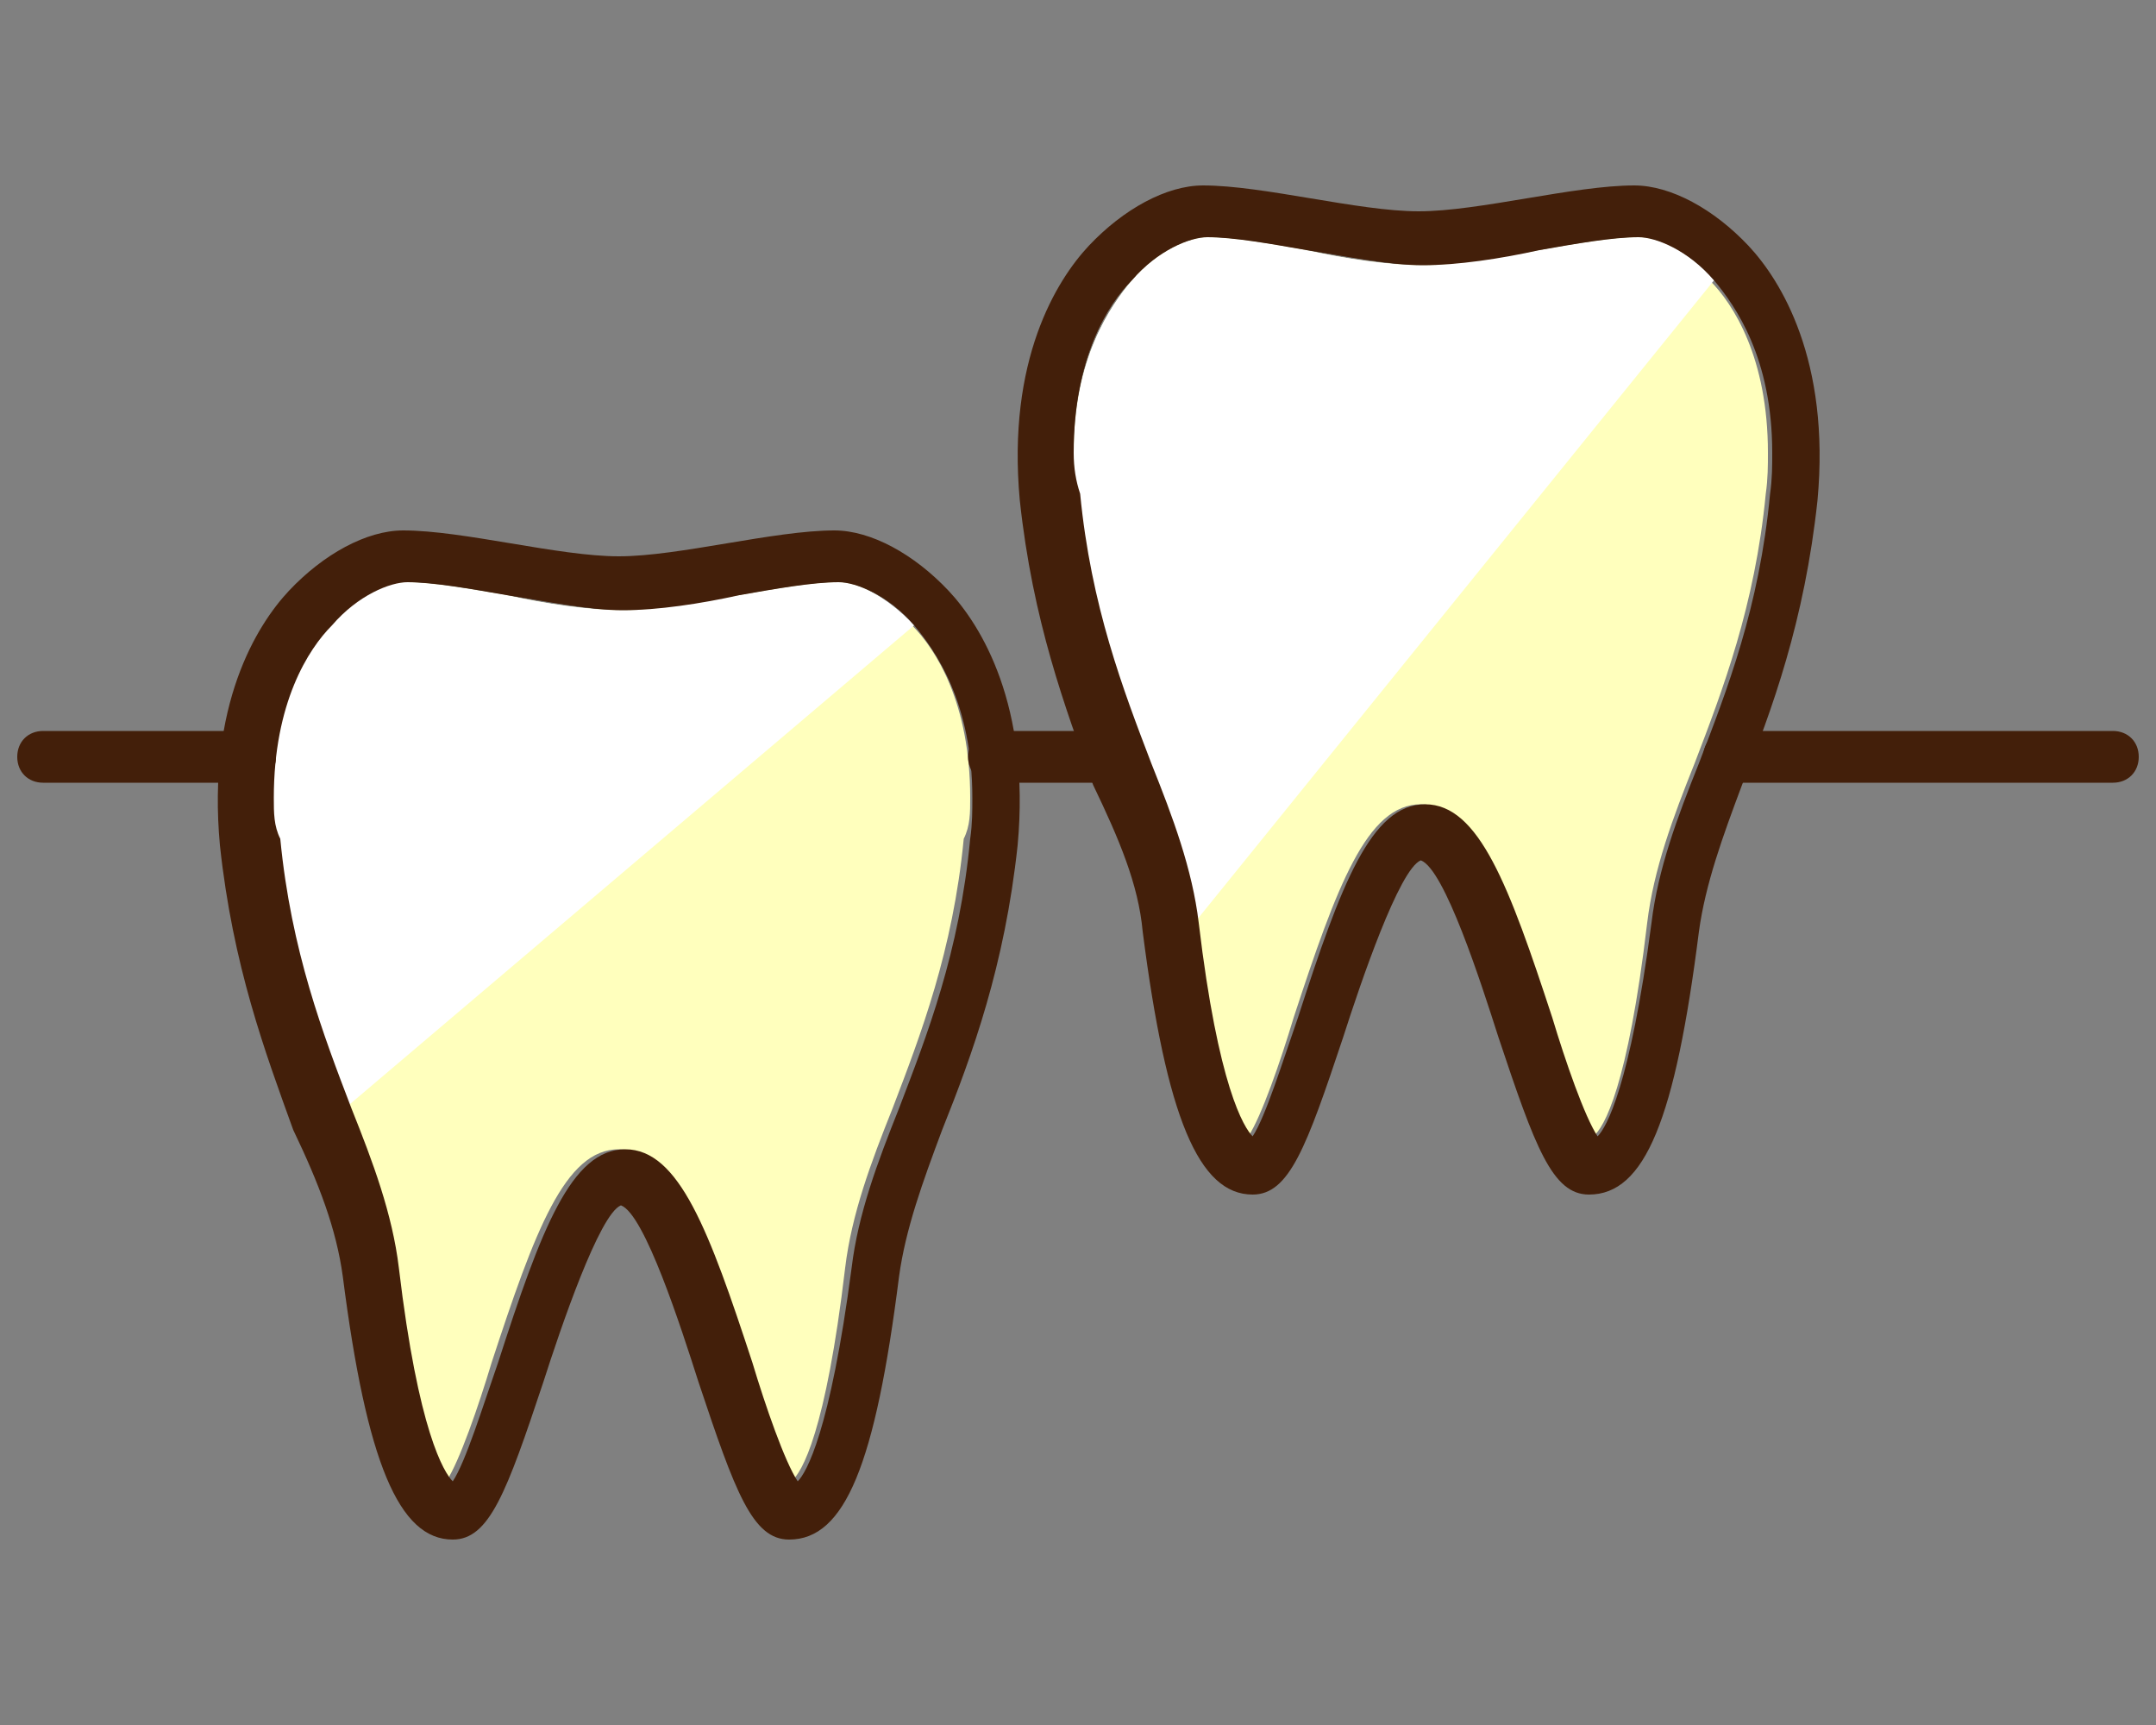
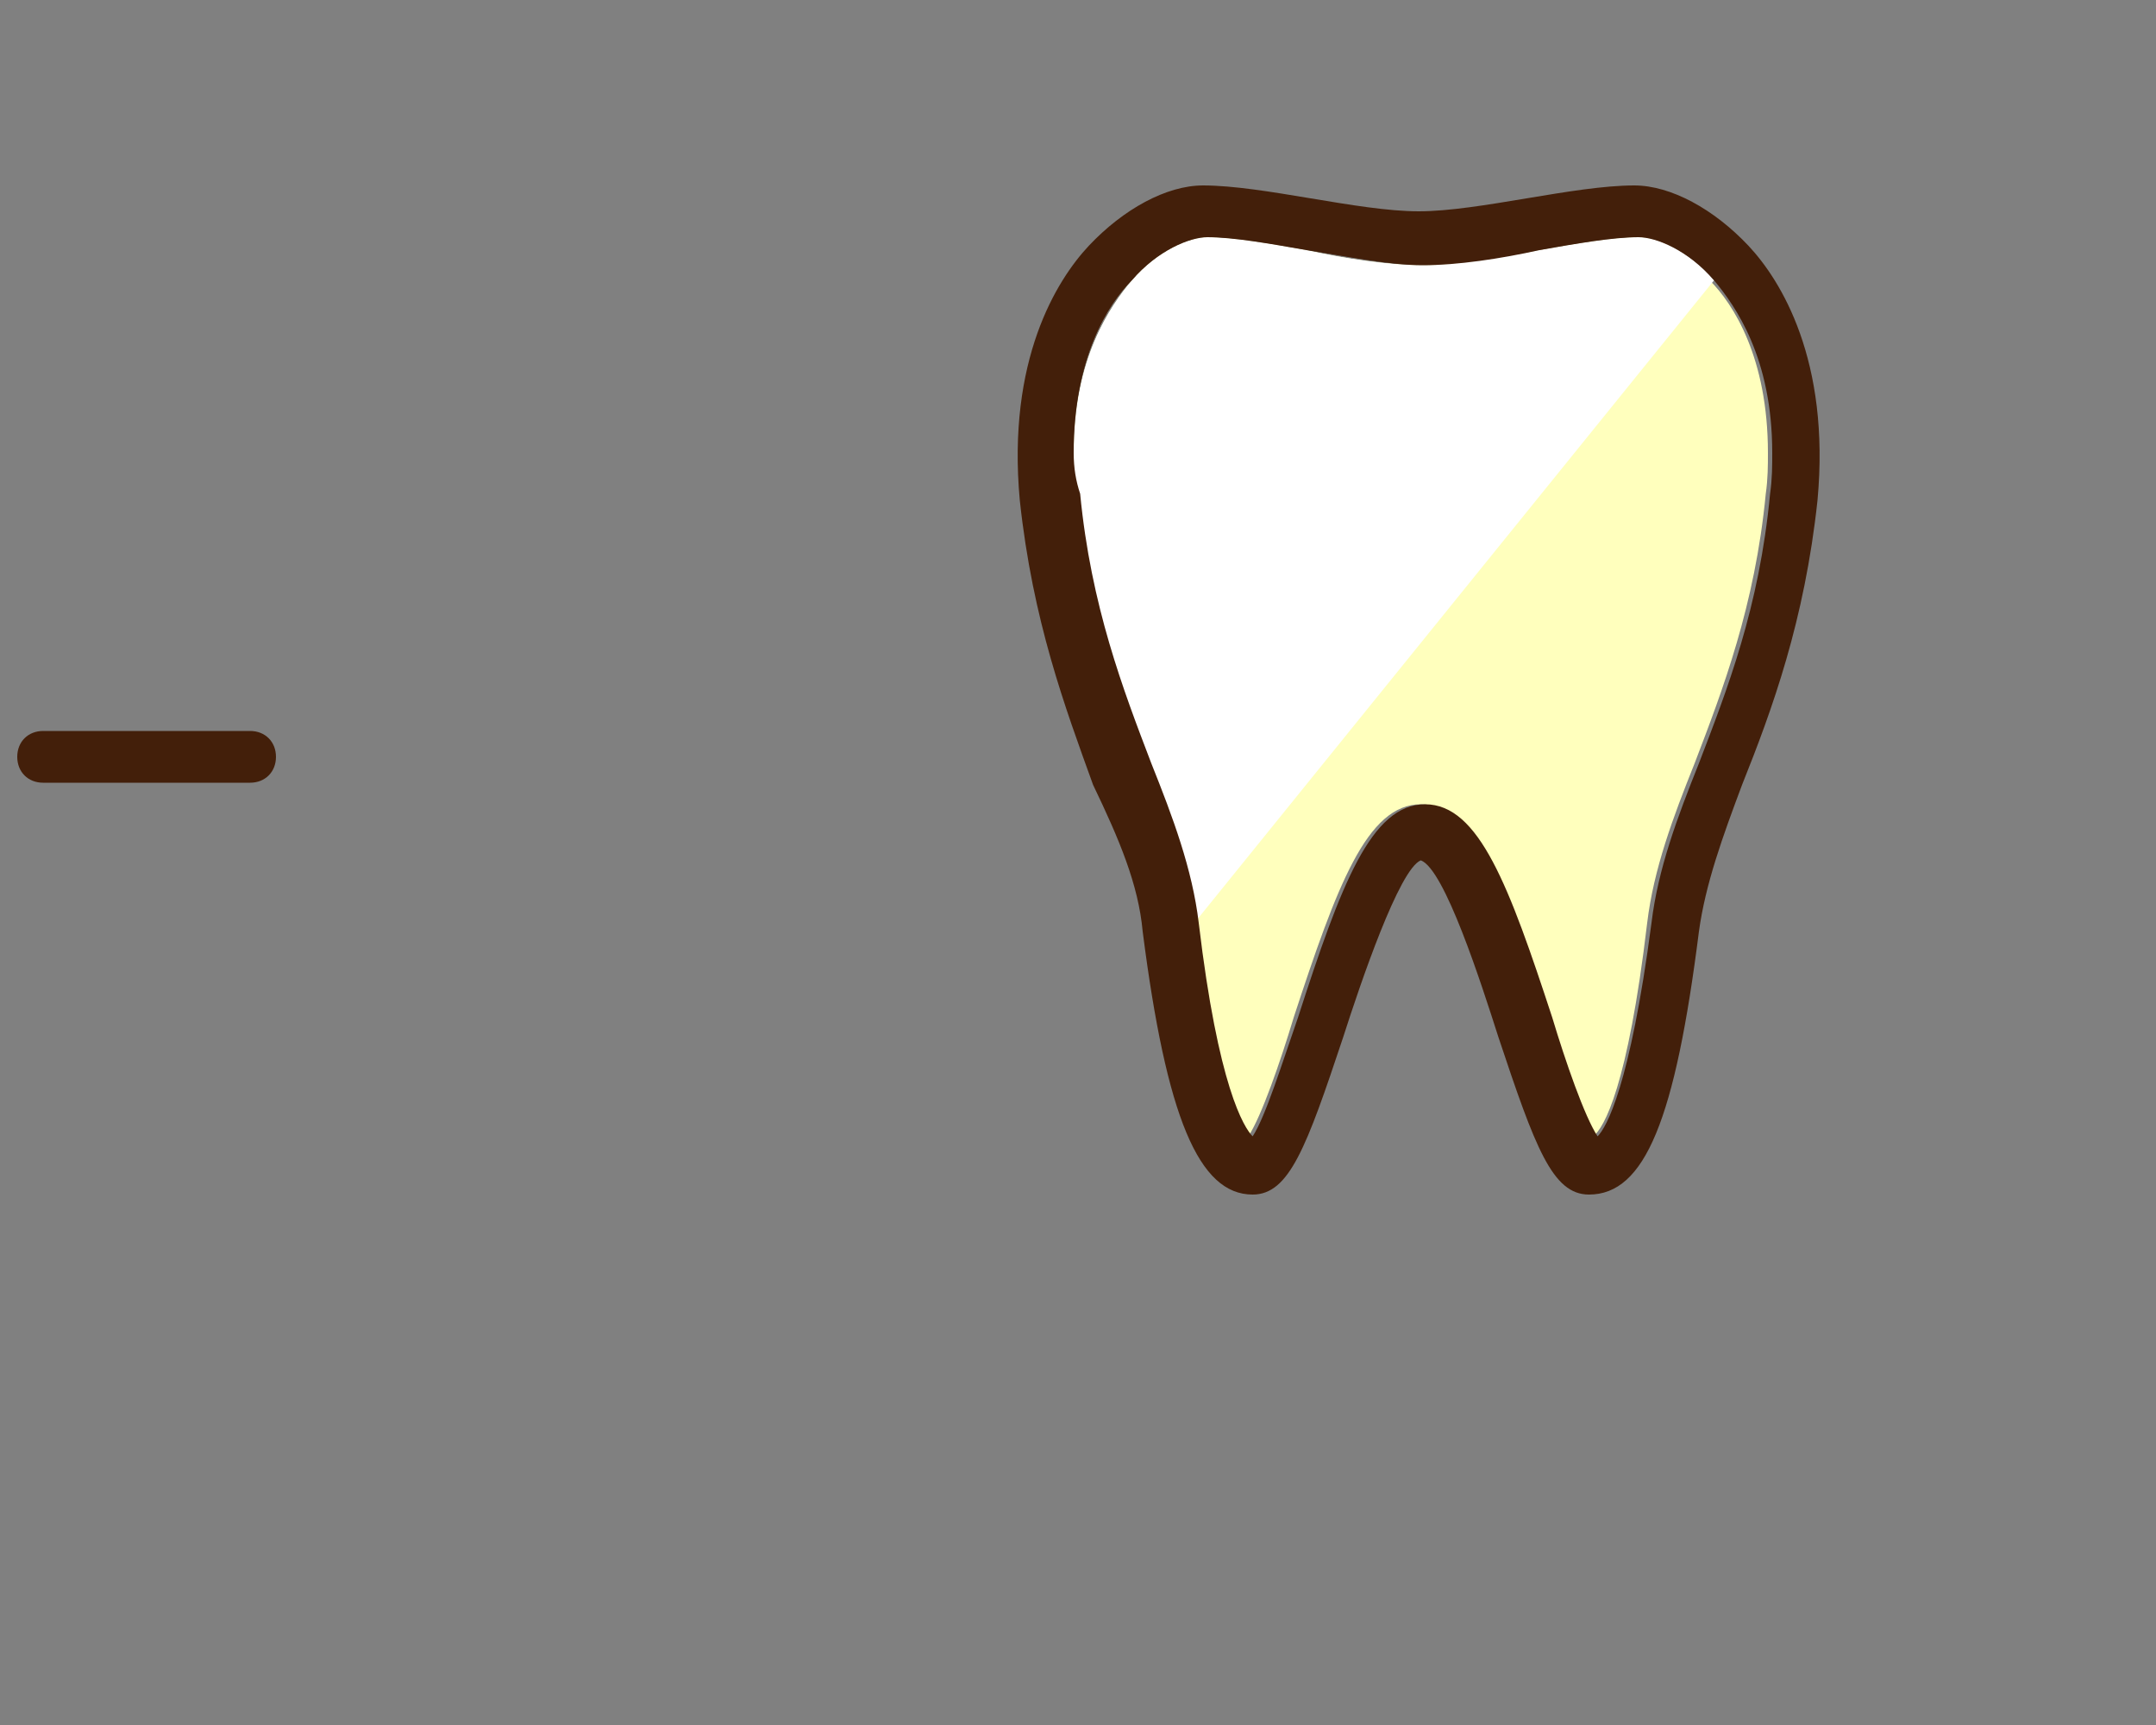
<svg xmlns="http://www.w3.org/2000/svg" version="1.1" id="レイヤー_1" x="0px" y="0px" viewBox="0 0 100 80" style="enable-background:new 0 0 100 80;" xml:space="preserve">
  <rect x="0" y="0" width="100" height="80" fill="#808080" stroke="none" />
  <style type="text/css">
	.st0{fill:#FFFFBD;}
	.st1{fill:#FFFFFF;}
	.st2{fill:#431F0A;}
</style>
  <g>
    <g>
-       <path class="st0" d="M38.9,27c-1.2,0-2.9,0.3-4.6,0.6c-1.9,0.3-3.8,0.7-5.4,0.7c-1.6,0-3.6-0.3-5.4-0.7C21.7,27.3,20,27,18.8,27    c-0.8,0-2.3,0.6-3.5,2c-1,1.2-2.7,3.6-2.7,8c0,0.6,0,1.2,0.1,1.9c0.5,5.3,2,9.1,3.3,12.5c1,2.5,1.9,4.9,2.2,7.4    c1,7.7,2.1,9.5,2.5,9.9c0.6-0.9,1.5-3.5,2.1-5.5c2-6.1,3.4-9.9,5.9-9.9s3.9,3.7,5.9,9.9c0.7,2,1.5,4.6,2.1,5.5    c0.5-0.4,1.6-2.3,2.5-9.9c0.3-2.5,1.2-4.9,2.2-7.4c1.3-3.4,2.8-7.3,3.3-12.5C45,38.3,45,37.7,45,37c0-4.4-1.6-6.9-2.7-8    C41.1,27.6,39.7,27,38.9,27z" />
-       <path class="st1" d="M38.9,27c-1.2,0-2.9,0.3-4.6,0.6c-1.9,0.3-3.8,0.7-5.4,0.7c-1.6,0-3.6-0.3-5.4-0.7C21.7,27.3,20,27,18.8,27    c-0.8,0-2.3,0.6-3.5,2c-1,1.2-2.7,3.6-2.7,8c0,0.6,0,1.2,0.1,1.9c0.5,5.3,2,9.1,3.3,12.5L42.4,29C41.1,27.6,39.7,27,38.9,27z" />
      <path class="st0" d="M76,11c-1.2,0-2.9,0.3-4.6,0.6c-1.9,0.3-3.8,0.7-5.4,0.7s-3.6-0.3-5.4-0.7C58.9,11.3,57.2,11,56,11    c-0.8,0-2.3,0.6-3.5,2c-1,1.2-2.7,3.6-2.7,8c0,0.6,0,1.2,0.1,1.9c0.5,5.3,2,9.1,3.3,12.5c1,2.5,1.9,4.9,2.2,7.4    c1,7.7,2.1,9.5,2.5,9.9c0.6-0.9,1.5-3.5,2.1-5.5c2-6.1,3.4-9.9,5.9-9.9s3.9,3.7,5.9,9.9c0.7,2,1.5,4.6,2.1,5.5    c0.5-0.4,1.6-2.3,2.5-9.9c0.3-2.5,1.2-4.9,2.2-7.4c1.3-3.4,2.8-7.3,3.3-12.5c0.1-0.7,0.1-1.3,0.1-1.9c0-4.4-1.6-6.9-2.7-8    C78.3,11.6,76.9,11,76,11z" />
      <path class="st1" d="M76,11c-1.2,0-2.9,0.3-4.6,0.6c-1.9,0.3-3.8,0.7-5.4,0.7s-3.6-0.3-5.4-0.7C58.9,11.3,57.2,11,56,11    c-0.8,0-2.3,0.6-3.5,2c-1,1.2-2.7,3.6-2.7,8c0,0.6,0,1.2,0.1,1.9c0.5,5.3,2,9.1,3.3,12.5c1,2.5,1.9,4.9,2.2,7.4L79.5,13    C78.3,11.6,76.9,11,76,11z" />
    </g>
    <g>
      <g>
        <path class="st2" d="M53,43.2c1.1,8.6,2.6,12.2,5.1,12.2c1.7,0,2.5-2.2,4.2-7.3c0.8-2.5,2.6-7.8,3.6-8.2c1.1,0.4,2.8,5.7,3.6,8.2     c1.7,5.1,2.5,7.3,4.2,7.3c2.6,0,4-3.5,5.1-12.2c0.3-2.2,1.1-4.4,2-6.8c1.4-3.5,2.9-7.6,3.5-13.2c0.6-6.5-1.7-10.2-3.2-11.8     c-1.6-1.7-3.6-2.8-5.3-2.8c-1.4,0-3.2,0.3-5,0.6c-1.8,0.3-3.6,0.6-5,0.6s-3.2-0.3-5-0.6c-1.8-0.3-3.6-0.6-5-0.6     c-1.7,0-3.7,1.1-5.3,2.8c-1.5,1.6-3.8,5.3-3.2,11.8c0.6,5.6,2.1,9.6,3.4,13.2C51.9,38.9,52.8,41,53,43.2z M49.8,21     c0-4.4,1.6-6.9,2.7-8c1.2-1.4,2.7-2,3.5-2c1.2,0,2.9,0.3,4.6,0.6c1.9,0.3,3.8,0.7,5.4,0.7s3.6-0.3,5.4-0.7     c1.7-0.3,3.4-0.6,4.6-0.6c0.8,0,2.3,0.6,3.5,2c1,1.2,2.7,3.6,2.7,8c0,0.6,0,1.2-0.1,1.9c-0.5,5.3-2,9.1-3.3,12.5     c-1,2.5-1.9,4.9-2.2,7.4c-1,7.6-2.1,9.5-2.5,9.9c-0.6-0.9-1.5-3.5-2.1-5.5c-2-6.1-3.4-9.9-5.9-9.9s-3.9,3.7-5.9,9.9     c-0.7,2-1.5,4.6-2.1,5.5c-0.4-0.4-1.6-2.3-2.5-9.9c-0.3-2.5-1.2-4.9-2.2-7.4c-1.3-3.4-2.8-7.3-3.3-12.5     C49.9,22.3,49.8,21.7,49.8,21z" />
      </g>
      <g>
-         <path class="st2" d="M15.9,59.2c1.1,8.6,2.6,12.2,5.1,12.2c1.7,0,2.5-2.2,4.2-7.3c0.8-2.5,2.6-7.8,3.6-8.2     c1.1,0.4,2.8,5.7,3.6,8.2c1.7,5.1,2.5,7.3,4.2,7.3c2.6,0,4-3.5,5.1-12.2c0.3-2.2,1.1-4.4,2-6.8c1.4-3.5,2.9-7.6,3.5-13.2     c0.6-6.5-1.7-10.2-3.2-11.8c-1.6-1.7-3.6-2.8-5.3-2.8c-1.4,0-3.2,0.3-5,0.6c-1.8,0.3-3.6,0.6-5,0.6c-1.4,0-3.2-0.3-5-0.6     c-1.8-0.3-3.6-0.6-5-0.6c-1.7,0-3.7,1.1-5.3,2.8c-1.5,1.6-3.8,5.3-3.2,11.8c0.6,5.6,2.1,9.6,3.4,13.2     C14.8,54.9,15.6,57,15.9,59.2z M12.7,37c0-4.4,1.6-6.9,2.7-8c1.2-1.4,2.7-2,3.5-2c1.2,0,2.9,0.3,4.6,0.6c1.9,0.3,3.8,0.7,5.4,0.7     c1.6,0,3.6-0.3,5.4-0.7c1.7-0.3,3.4-0.6,4.6-0.6c0.8,0,2.3,0.6,3.5,2c1,1.2,2.7,3.6,2.7,8c0,0.6,0,1.2-0.1,1.9     c-0.5,5.3-2,9.1-3.3,12.5c-1,2.5-1.9,4.9-2.2,7.4c-1,7.6-2.1,9.5-2.5,9.9c-0.6-0.9-1.5-3.5-2.1-5.5c-2-6.1-3.4-9.9-5.9-9.9     s-3.9,3.7-5.9,9.9c-0.7,2-1.5,4.6-2.1,5.5c-0.4-0.4-1.6-2.3-2.5-9.9c-0.3-2.5-1.2-4.9-2.2-7.4c-1.3-3.4-2.8-7.3-3.3-12.5     C12.7,38.3,12.7,37.7,12.7,37z" />
-       </g>
+         </g>
      <g>
        <path class="st2" d="M11.6,36.3c0.7,0,1.2-0.5,1.2-1.2c0-0.7-0.5-1.2-1.2-1.2H2c-0.7,0-1.2,0.5-1.2,1.2c0,0.7,0.5,1.2,1.2,1.2     H11.6z" />
      </g>
      <g>
-         <path class="st2" d="M51.8,36.3c0.7,0,1.2-0.5,1.2-1.2c0-0.7-0.5-1.2-1.2-1.2h-5.7c-0.7,0-1.2,0.5-1.2,1.2c0,0.7,0.5,1.2,1.2,1.2     H51.8z" />
-       </g>
+         </g>
      <g>
-         <path class="st2" d="M98,36.3c0.7,0,1.2-0.5,1.2-1.2c0-0.7-0.5-1.2-1.2-1.2H80.2c-0.7,0-1.2,0.5-1.2,1.2c0,0.7,0.5,1.2,1.2,1.2     H98z" />
-       </g>
+         </g>
    </g>
  </g>
</svg>